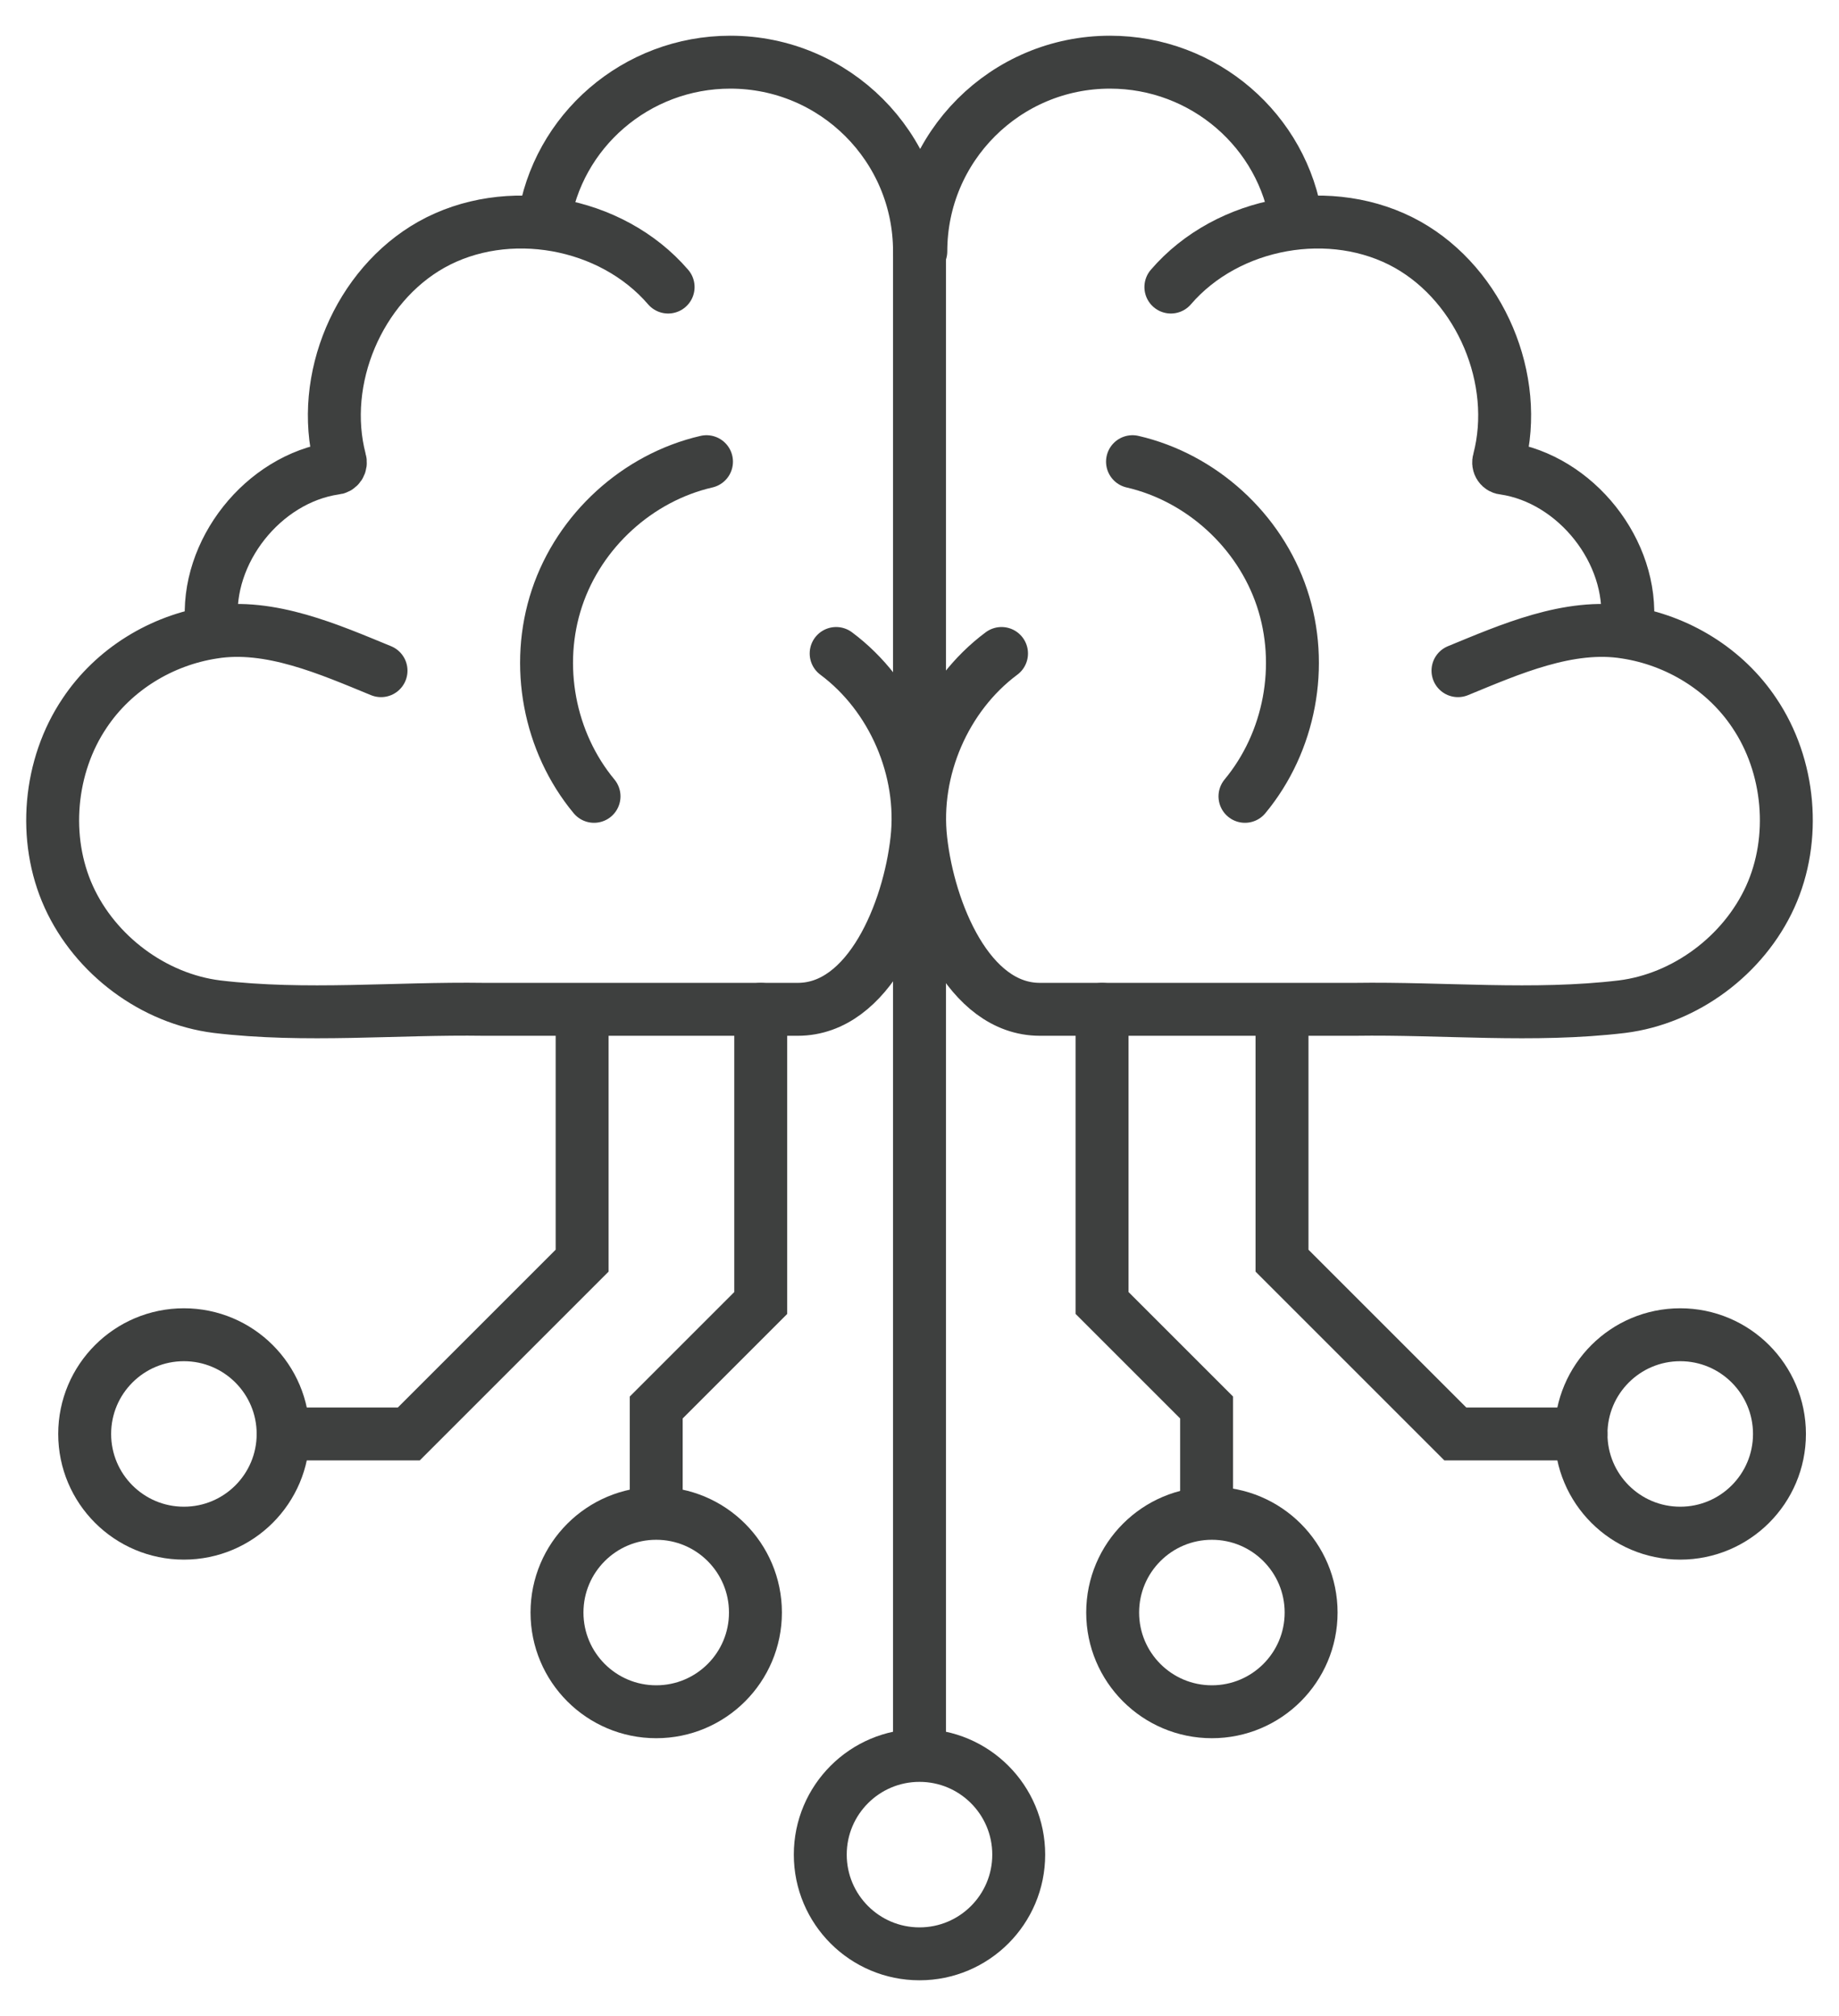
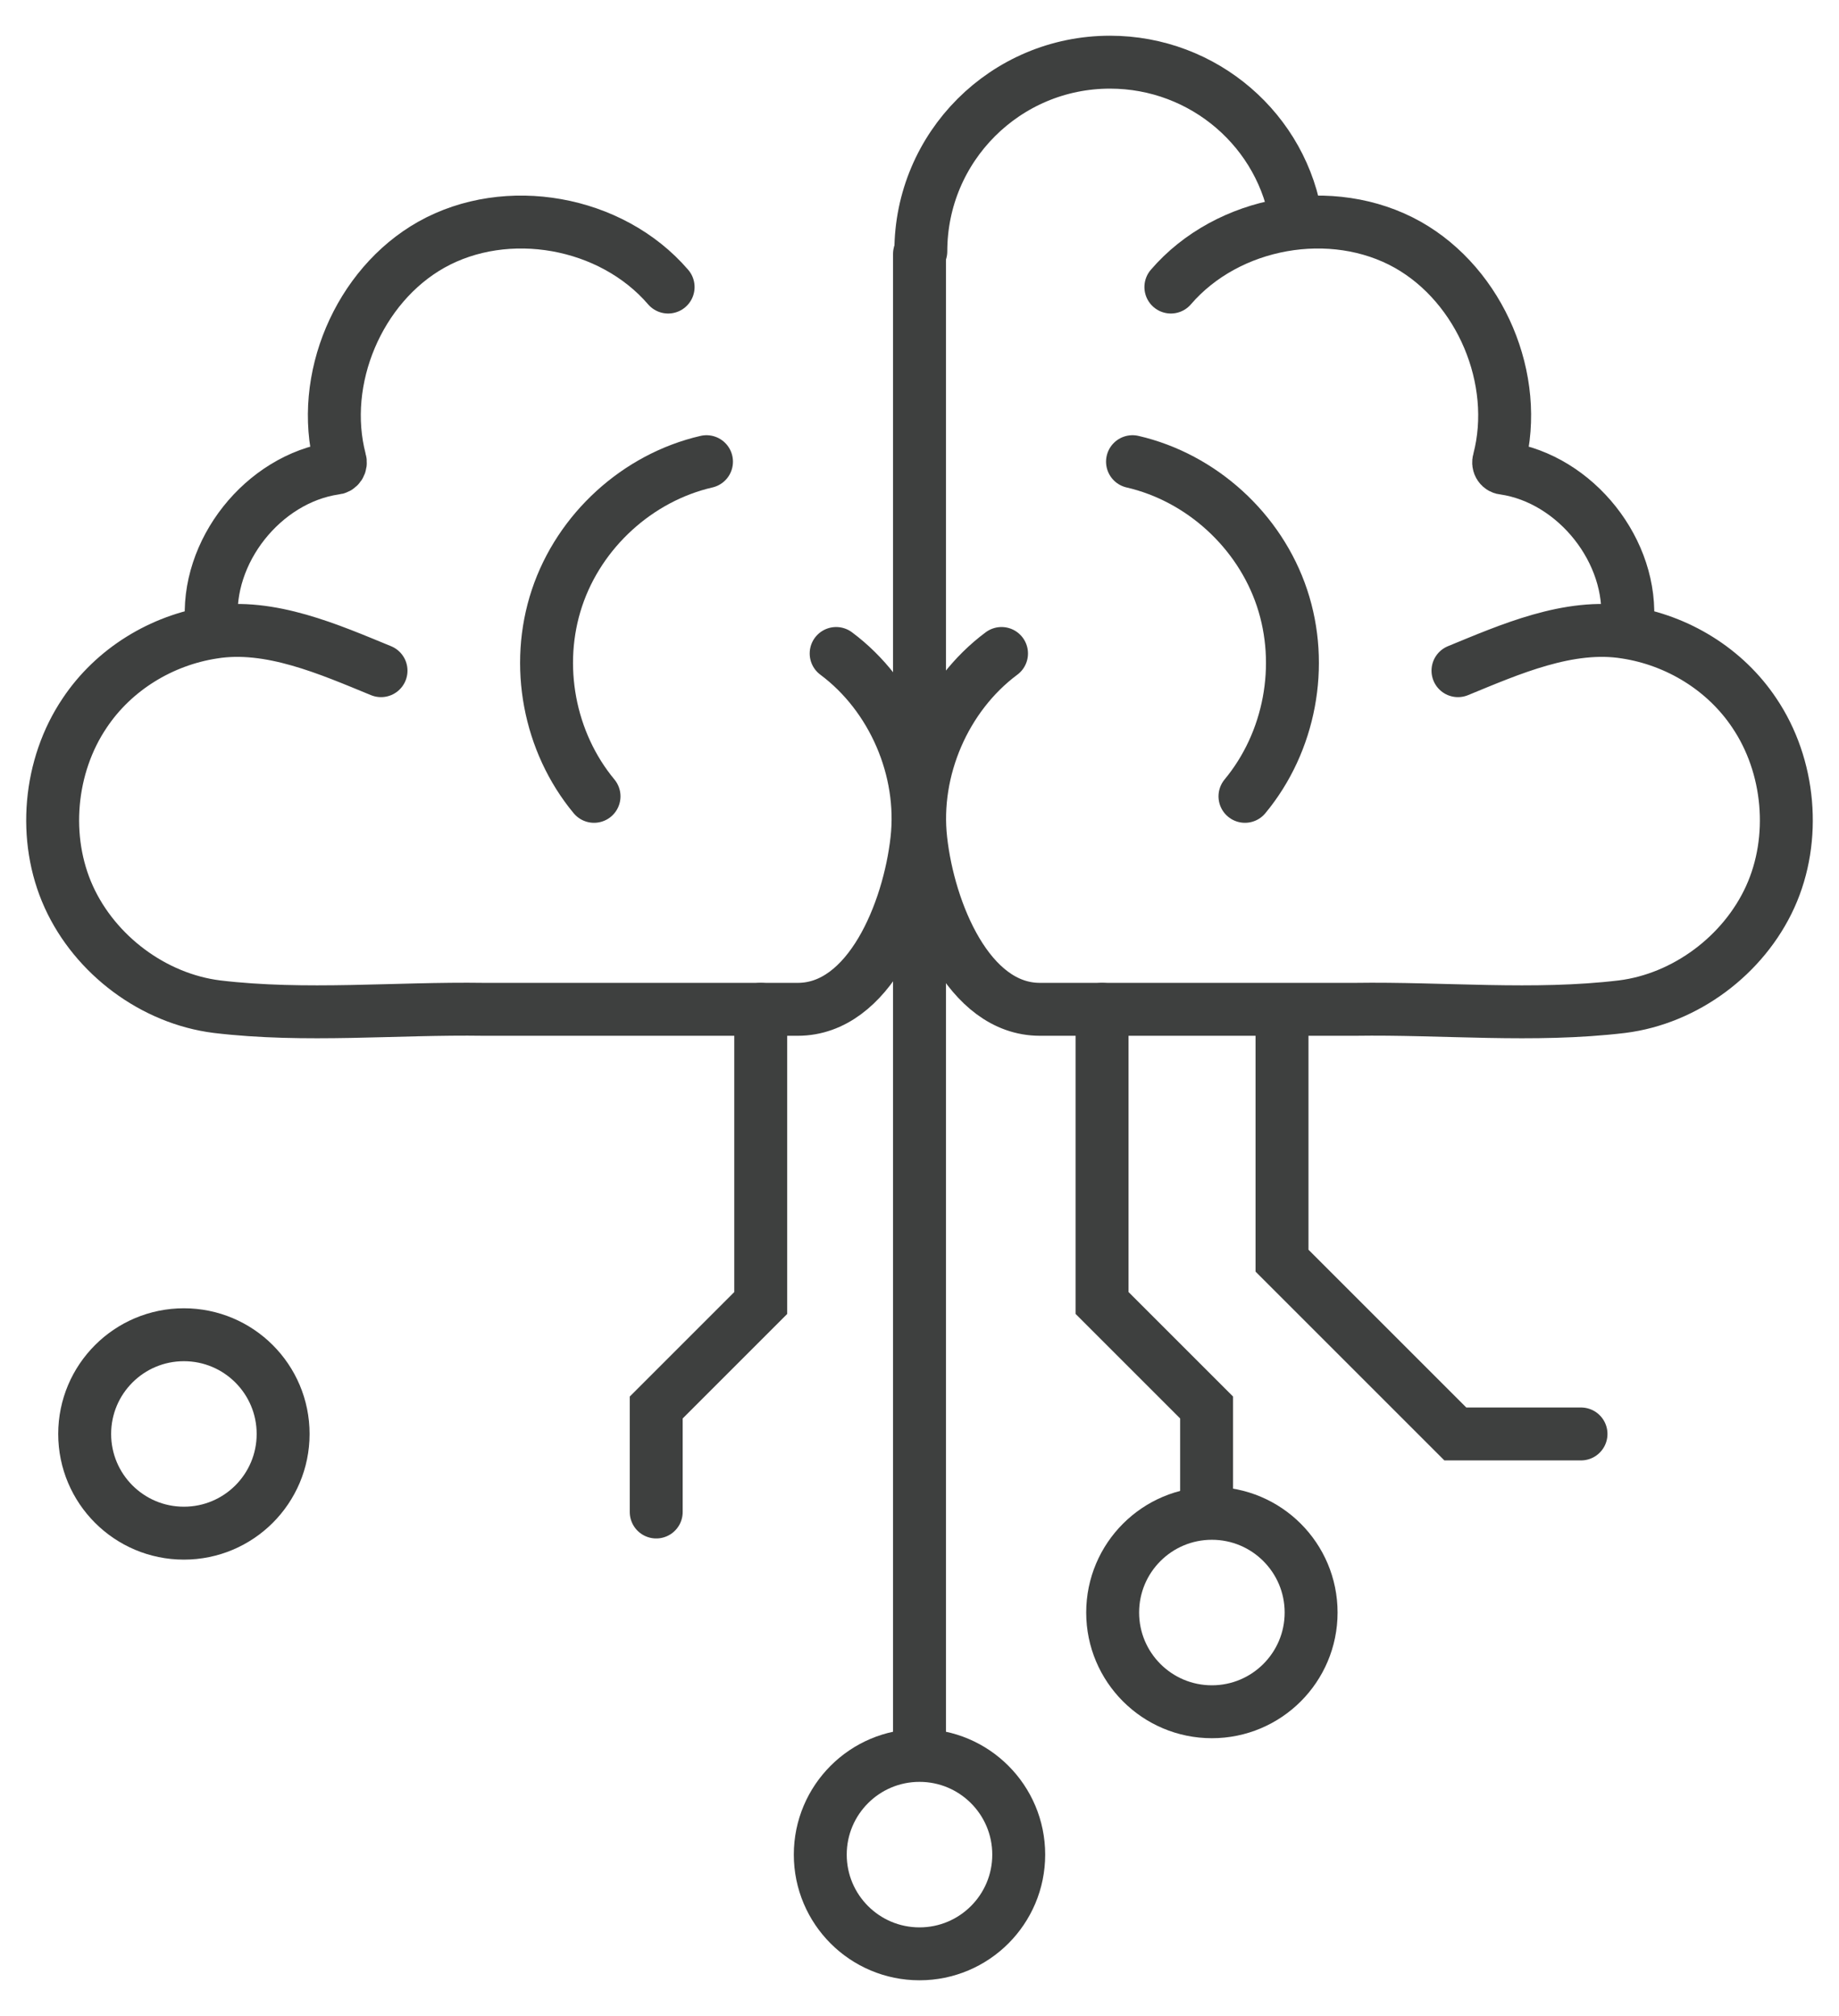
<svg xmlns="http://www.w3.org/2000/svg" version="1.1" id="Layer_1" x="0px" y="0px" viewBox="0 0 139 152.4" style="enable-background:new 0 0 139 152.4;" xml:space="preserve">
  <style type="text/css">
	.st0{fill:none;stroke:#3E403F;stroke-width:4;stroke-linecap:round;stroke-miterlimit:10;}
</style>
  <g>
    <path class="st0" d="M28.8,50.7c-3.9-1.6-8.4-3.6-12.7-2.9c-3.9,0.6-7.5,2.8-9.7,6.1c-2.7,4-3.2,9.5-1.2,13.9   c2,4.4,6.4,7.7,11.2,8.3c6.7,0.8,13.5,0.1,20.2,0.2h23.7c5.4,0,8.4-7.4,9-12.8c0.6-5.3-1.8-10.9-6.1-14.1" />
    <path class="st0" d="M16,47.2c-0.5-5.5,3.9-11,9.3-11.8c0.3,0,0.5-0.3,0.4-0.6c-1.6-6.1,1.4-13.2,6.9-16.3   c5.7-3.2,13.6-1.8,17.9,3.2" />
-     <path class="st0" d="M41.1,16.8c1-6.9,7-12.1,14.1-12.1c7.9,0,14.3,6.4,14.3,14.3" />
    <line class="st0" x1="69.5" y1="19.2" x2="69.5" y2="132.4" />
    <path class="st0" d="M53.4,34.9c-5.2,1.2-9.6,5.2-11.3,10.3s-0.6,10.9,2.8,15" />
    <g>
      <path class="st0" d="M110.2,50.7c3.9-1.6,8.4-3.6,12.7-2.9c3.9,0.6,7.5,2.8,9.7,6.1c2.7,4,3.2,9.5,1.2,13.9    c-2,4.4-6.4,7.7-11.2,8.3c-6.7,0.8-13.5,0.1-20.2,0.2H78.6c-5.4,0-8.4-7.4-9-12.8c-0.6-5.3,1.8-10.9,6.1-14.1" />
      <path class="st0" d="M123,47.2c0.5-5.5-3.9-11-9.3-11.8c-0.3,0-0.5-0.3-0.4-0.6c1.6-6.1-1.4-13.2-6.9-16.3    c-5.7-3.2-13.6-1.8-17.9,3.2" />
      <path class="st0" d="M98,16.8c-1-6.9-7-12.1-14.1-12.1c-7.9,0-14.3,6.4-14.3,14.3" />
      <path class="st0" d="M85.6,34.9c5.2,1.2,9.6,5.2,11.3,10.3s0.6,10.9-2.8,15" />
    </g>
    <polyline class="st0" points="57.5,76.3 57.5,98.5 49.6,106.4 49.6,114.3  " />
-     <polyline class="st0" points="44,76.5 44,95.3 30.9,108.4 21.4,108.4  " />
    <g>
      <polyline class="st0" points="83.3,76.3 83.3,98.5 91.2,106.4 91.2,114.3   " />
      <polyline class="st0" points="96.9,76.5 96.9,95.3 110,108.4 119.5,108.4   " />
    </g>
    <circle class="st0" cx="13.9" cy="108.4" r="7.5" />
-     <circle class="st0" cx="49.6" cy="121.9" r="7.5" />
    <circle class="st0" cx="91.6" cy="121.9" r="7.5" />
    <circle class="st0" cx="69.5" cy="140.2" r="7.5" />
-     <circle class="st0" cx="127" cy="108.4" r="7.5" />
  </g>
</svg>